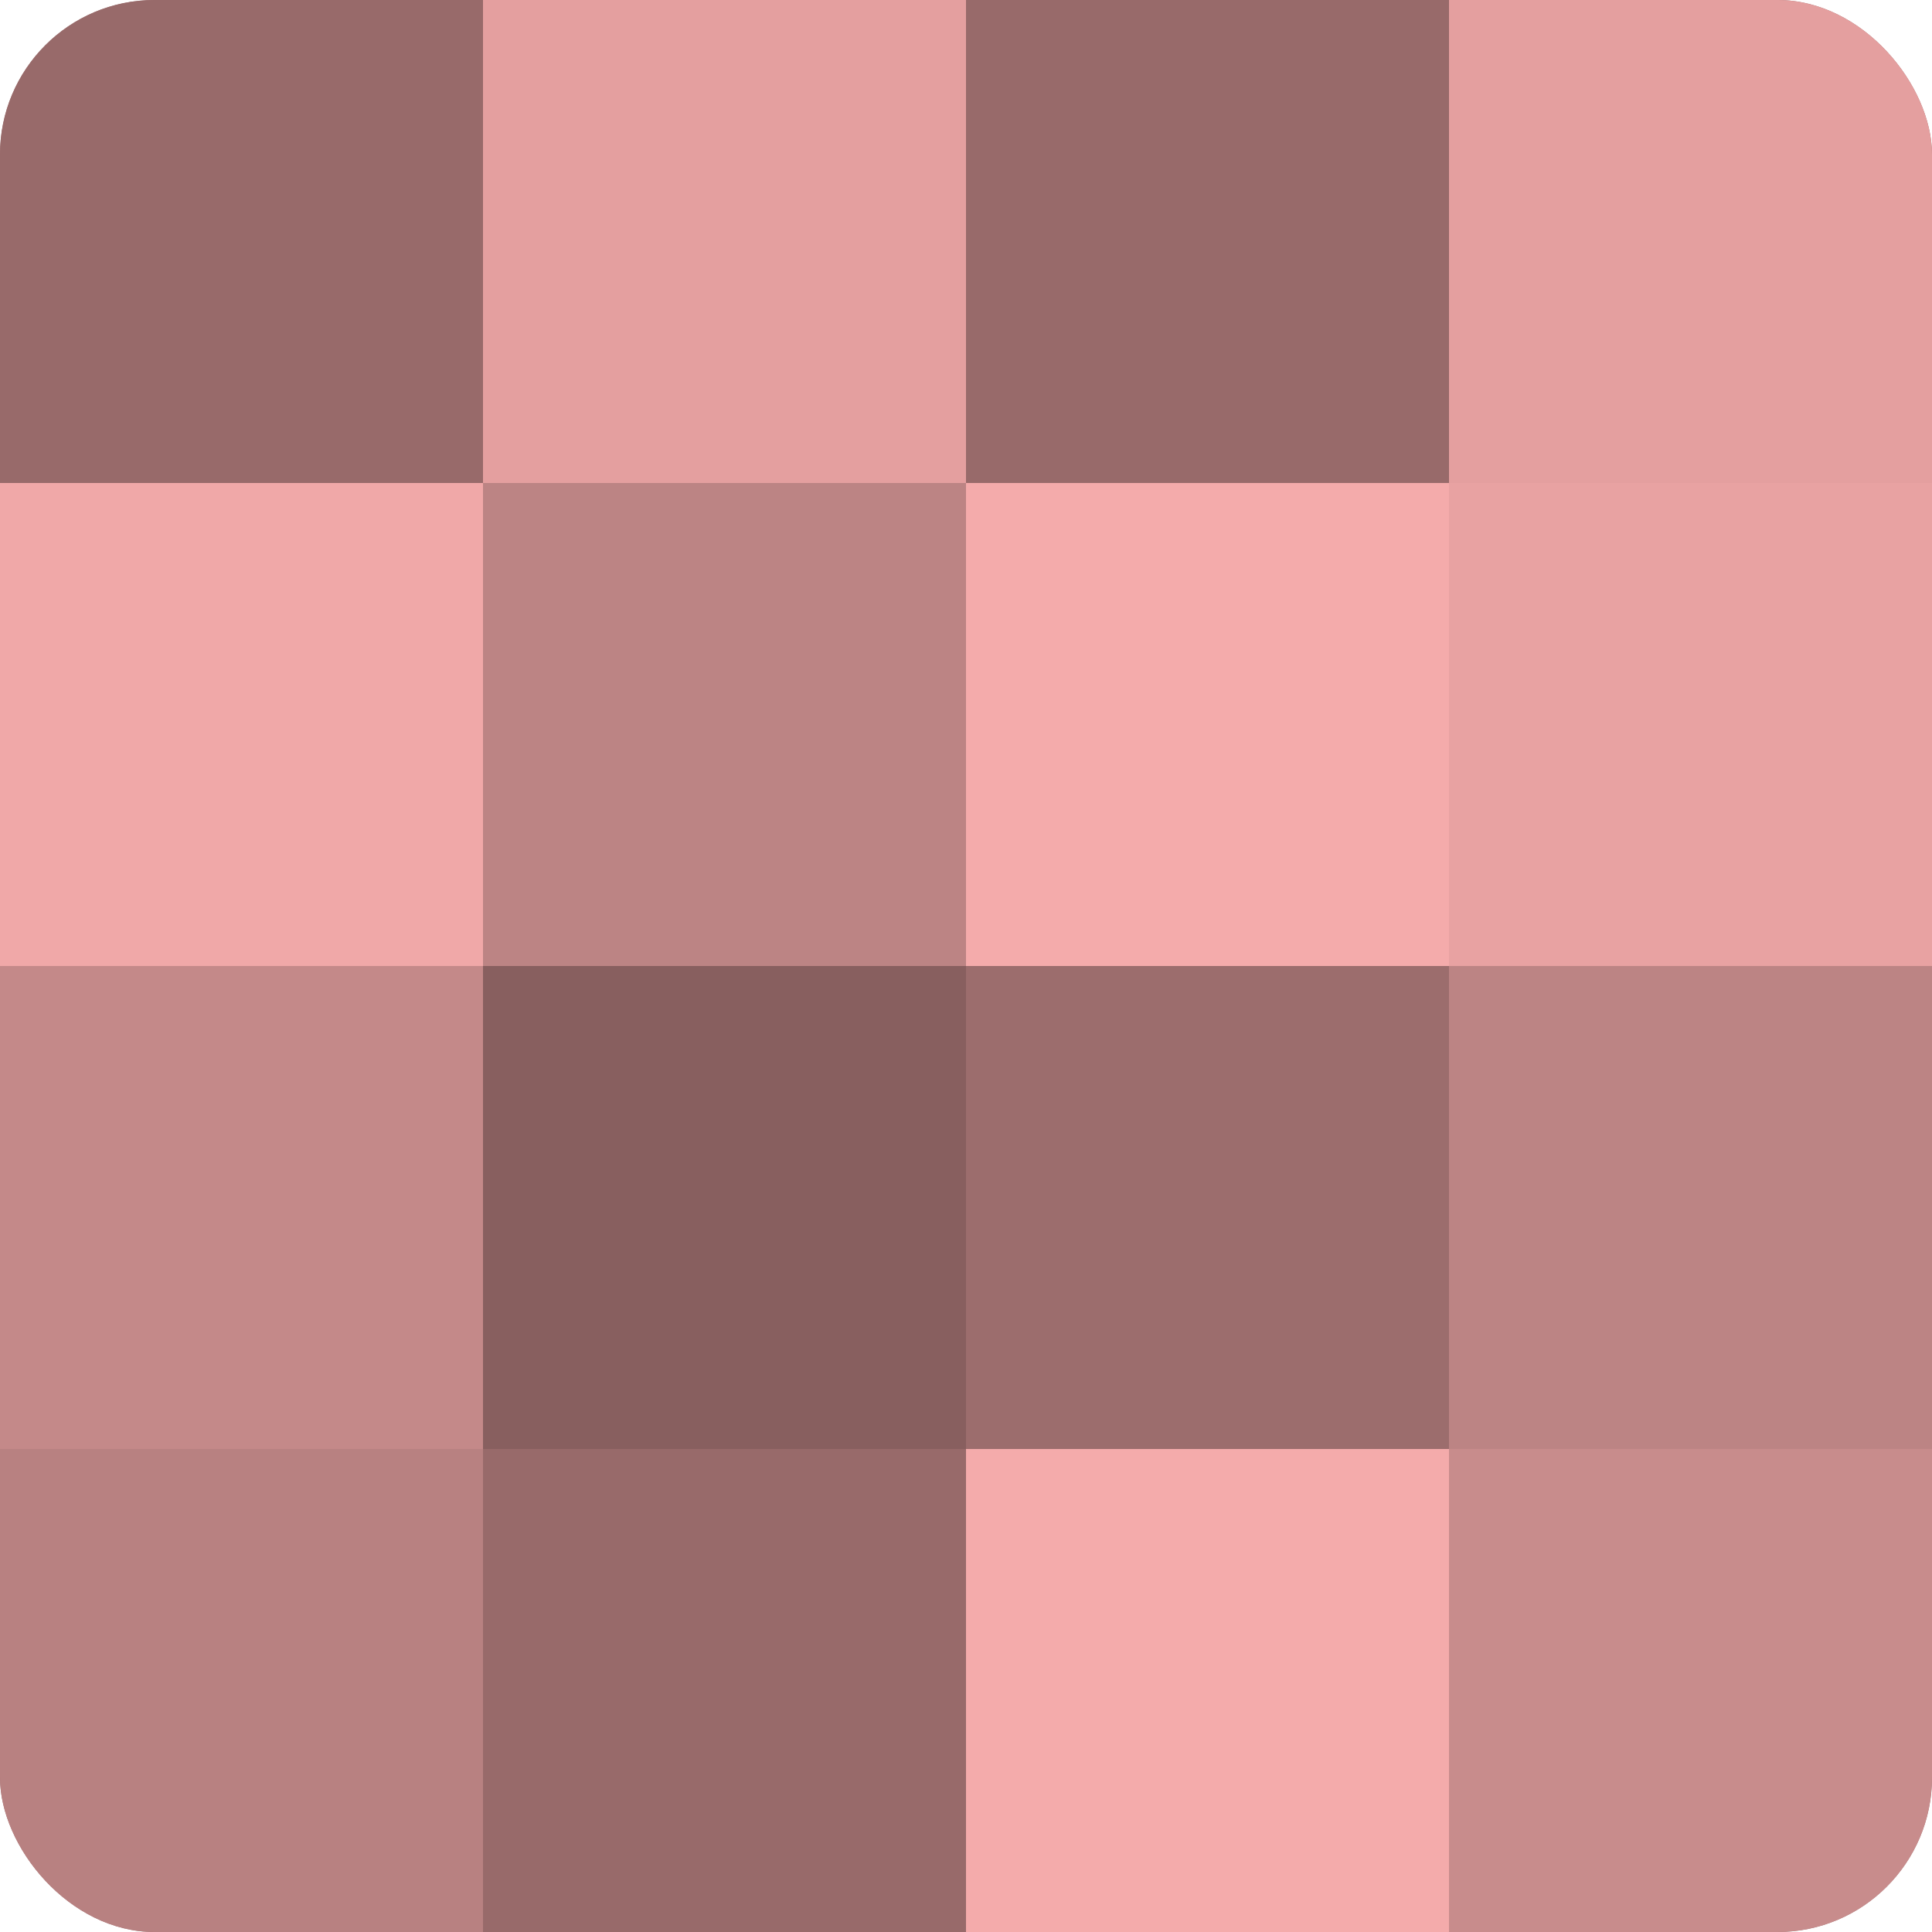
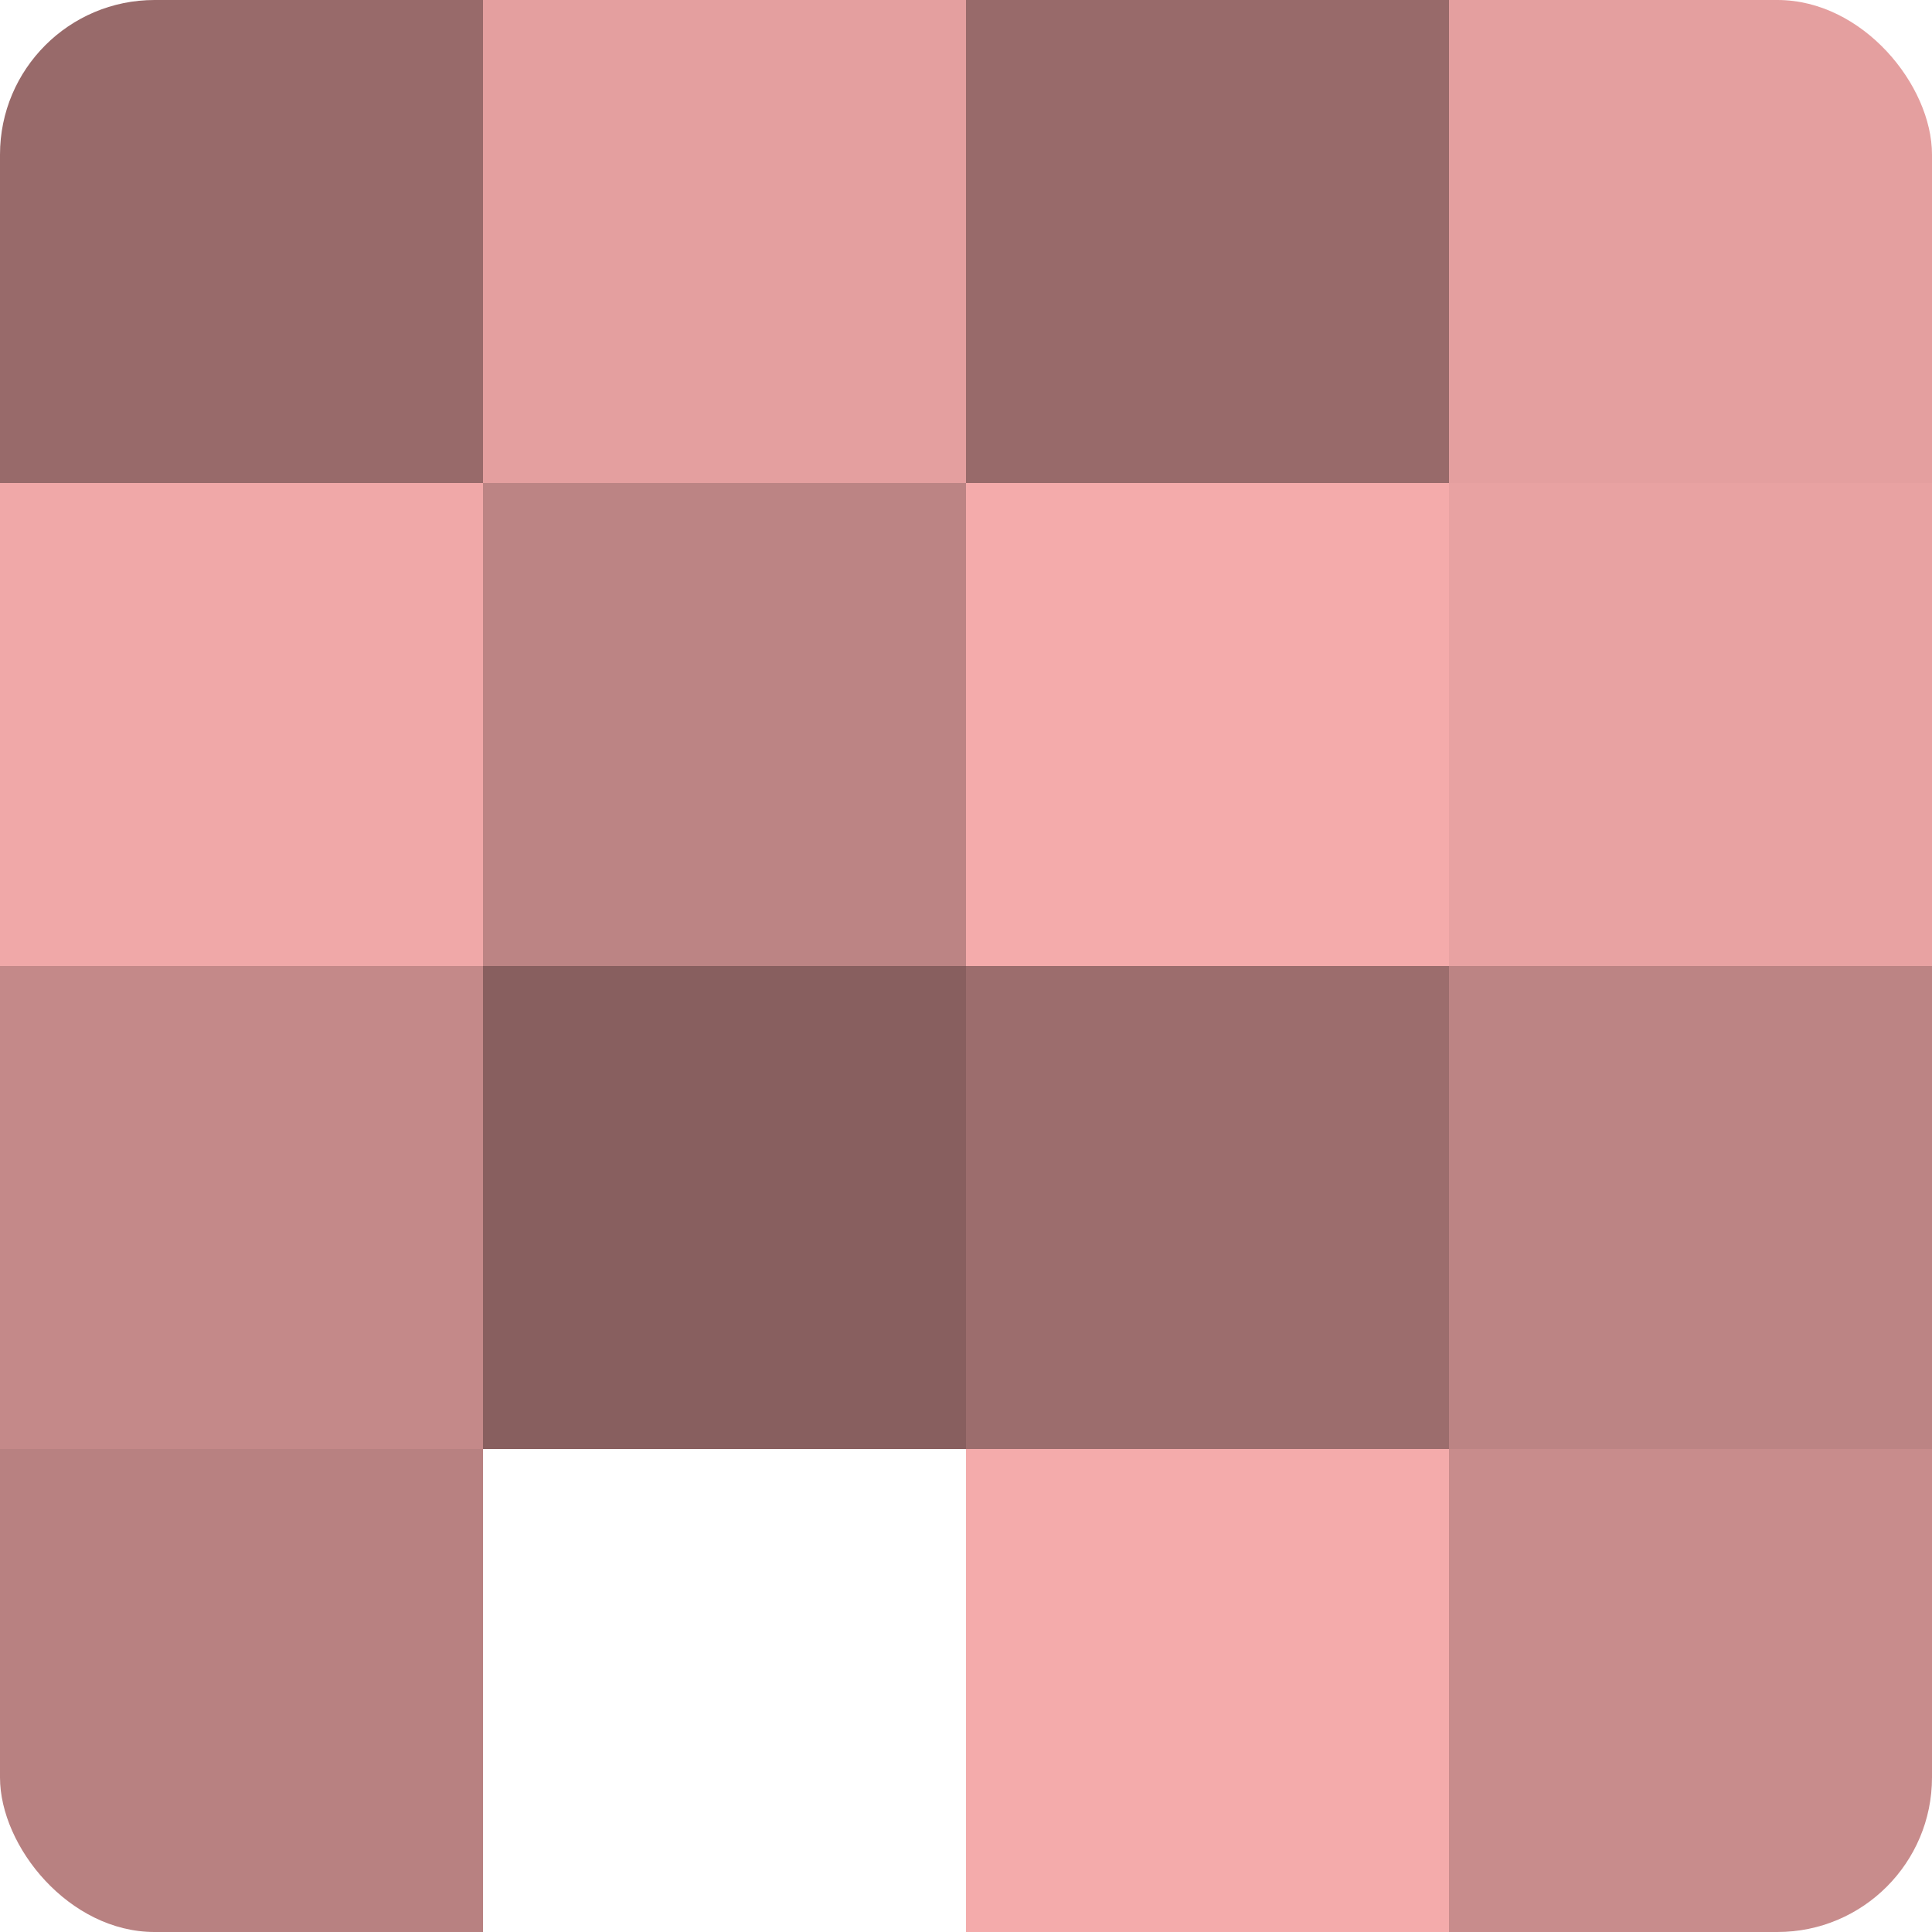
<svg xmlns="http://www.w3.org/2000/svg" width="80" height="80" viewBox="0 0 100 100" preserveAspectRatio="xMidYMid meet">
  <defs>
    <clipPath id="c" width="100" height="100">
      <rect width="100" height="100" rx="8" ry="8" />
    </clipPath>
  </defs>
  <g clip-path="url(#c)">
-     <rect width="100" height="100" fill="#a07070" />
    <rect width="25" height="25" fill="#986a6a" />
    <rect y="25" width="25" height="25" fill="#f0a8a8" />
    <rect y="50" width="25" height="25" fill="#c48989" />
    <rect y="75" width="25" height="25" fill="#b88181" />
    <rect x="25" width="25" height="25" fill="#e49f9f" />
    <rect x="25" y="25" width="25" height="25" fill="#bc8484" />
    <rect x="25" y="50" width="25" height="25" fill="#885f5f" />
-     <rect x="25" y="75" width="25" height="25" fill="#986a6a" />
    <rect x="50" width="25" height="25" fill="#986a6a" />
    <rect x="50" y="25" width="25" height="25" fill="#f4abab" />
    <rect x="50" y="50" width="25" height="25" fill="#9c6d6d" />
    <rect x="50" y="75" width="25" height="25" fill="#f4abab" />
    <rect x="75" width="25" height="25" fill="#e49f9f" />
    <rect x="75" y="25" width="25" height="25" fill="#e8a2a2" />
    <rect x="75" y="50" width="25" height="25" fill="#bc8484" />
    <rect x="75" y="75" width="25" height="25" fill="#c88c8c" />
  </g>
</svg>